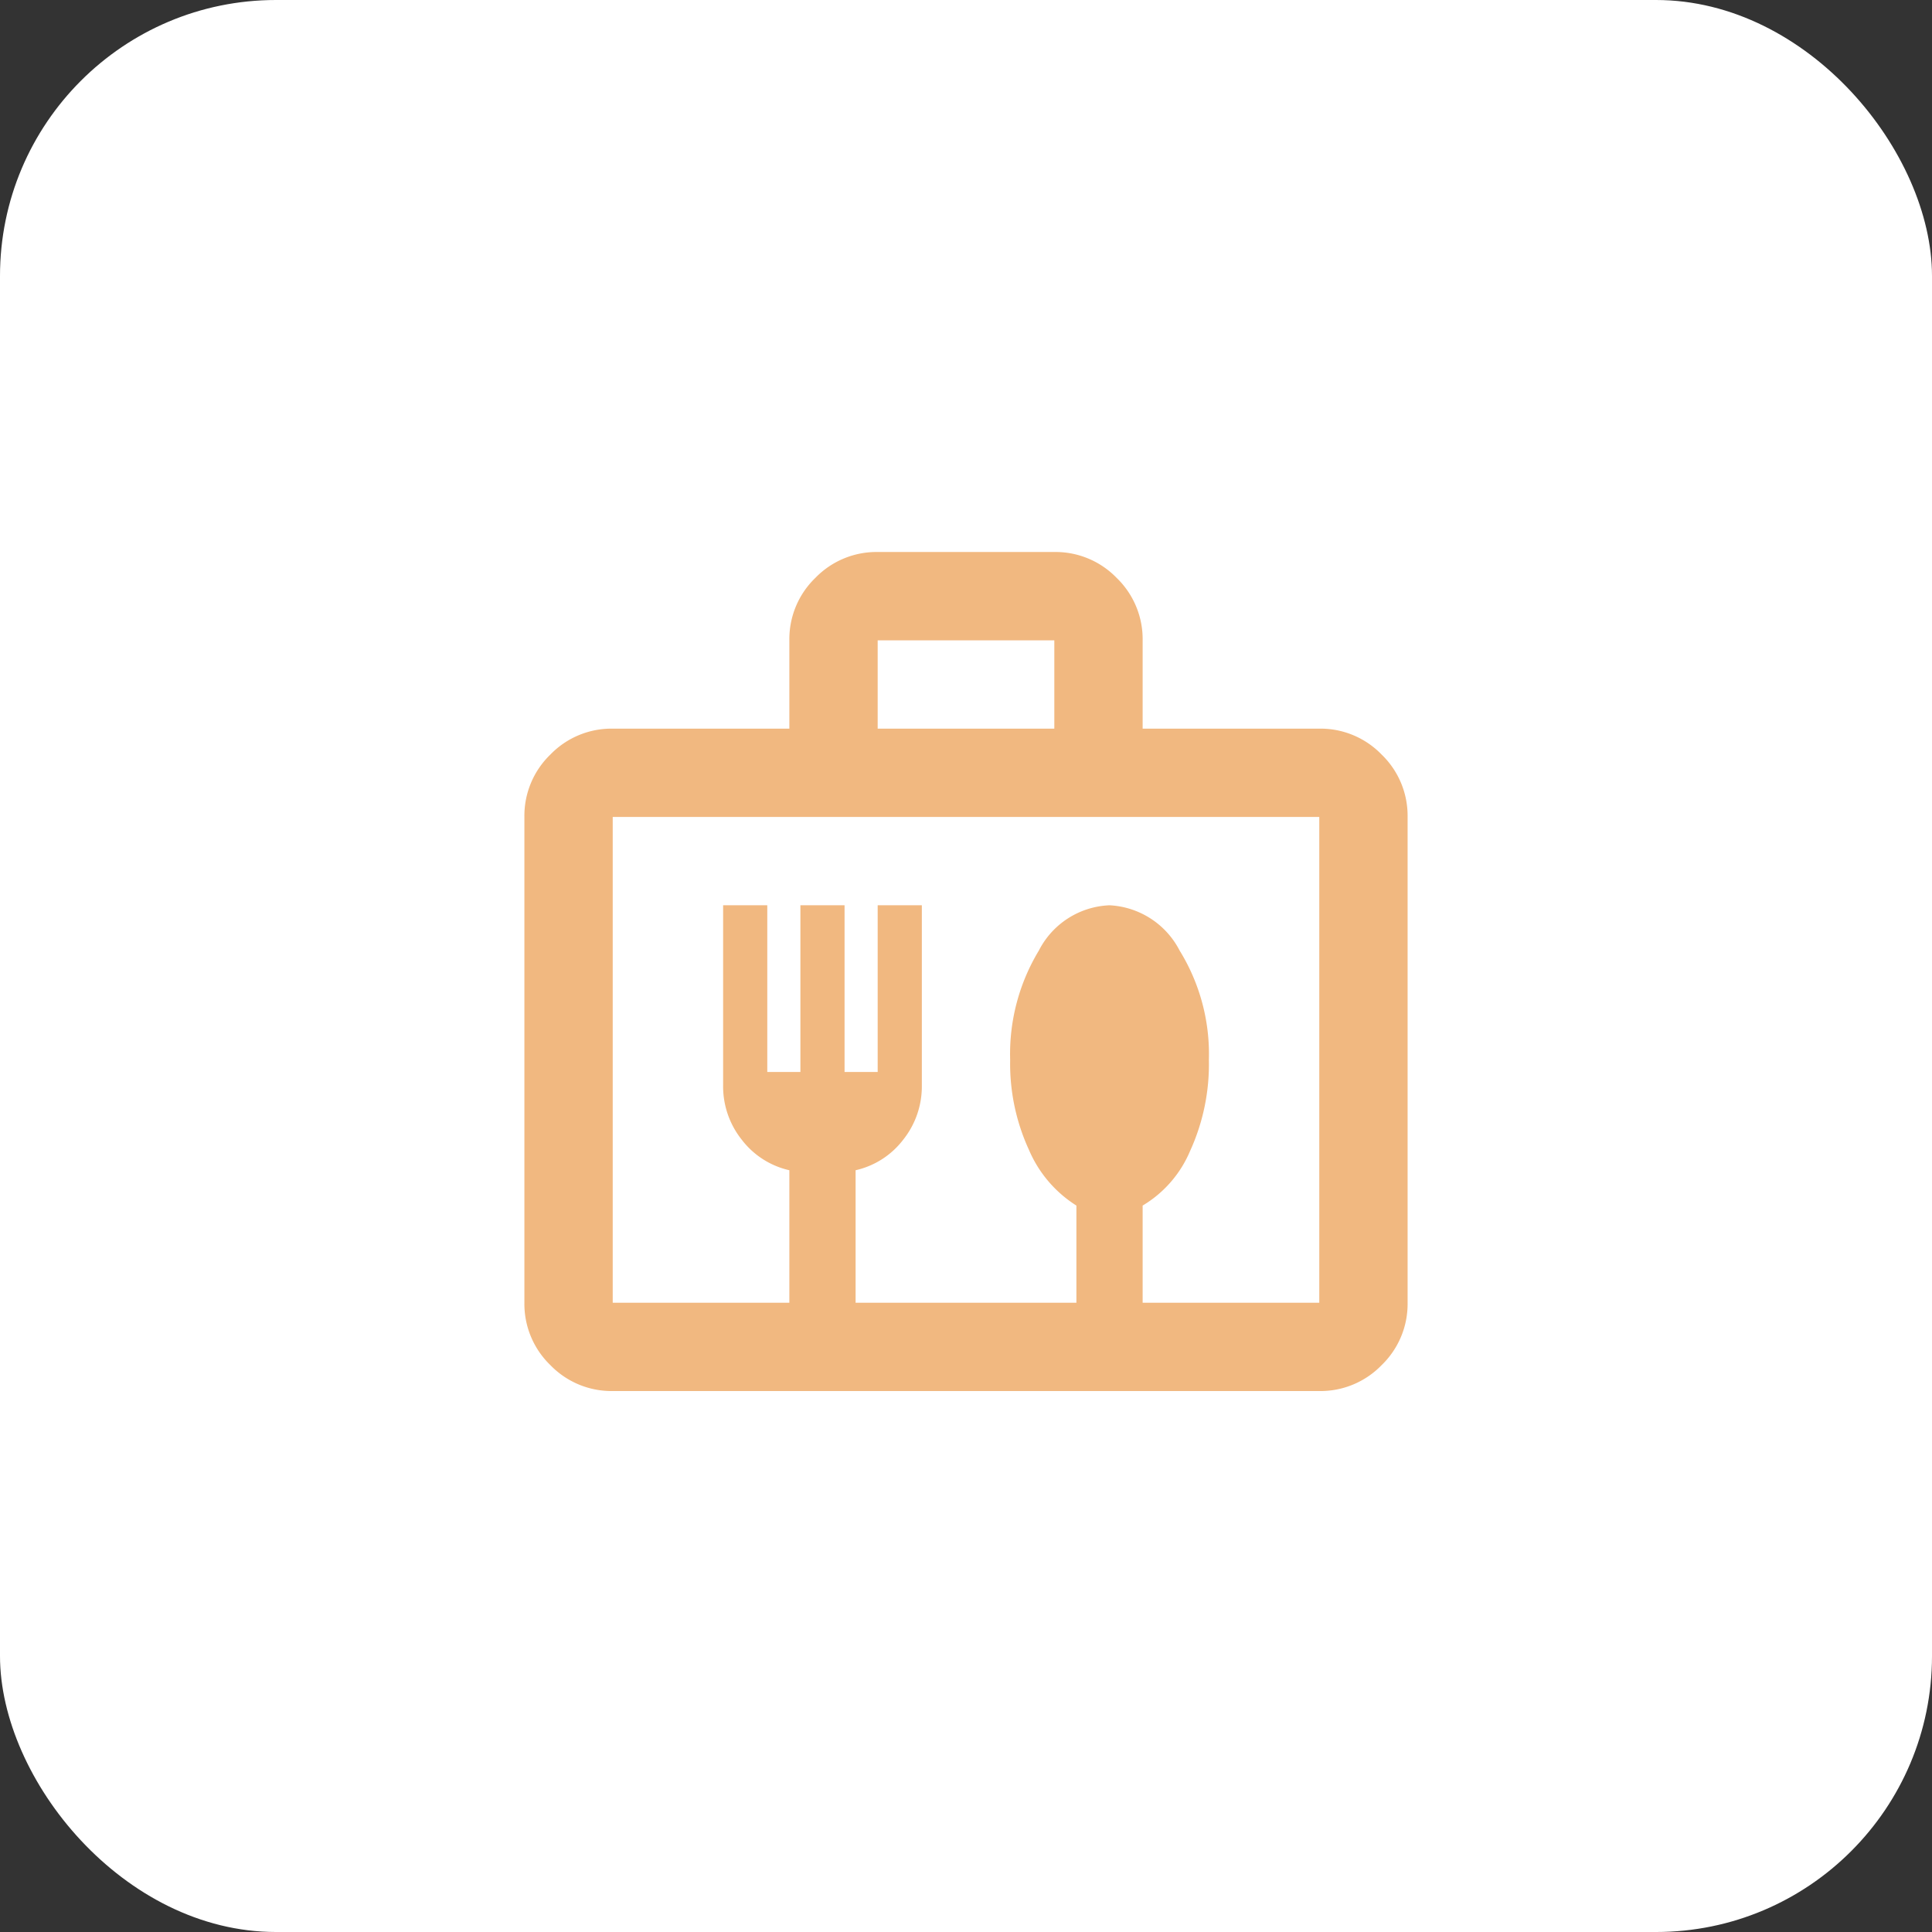
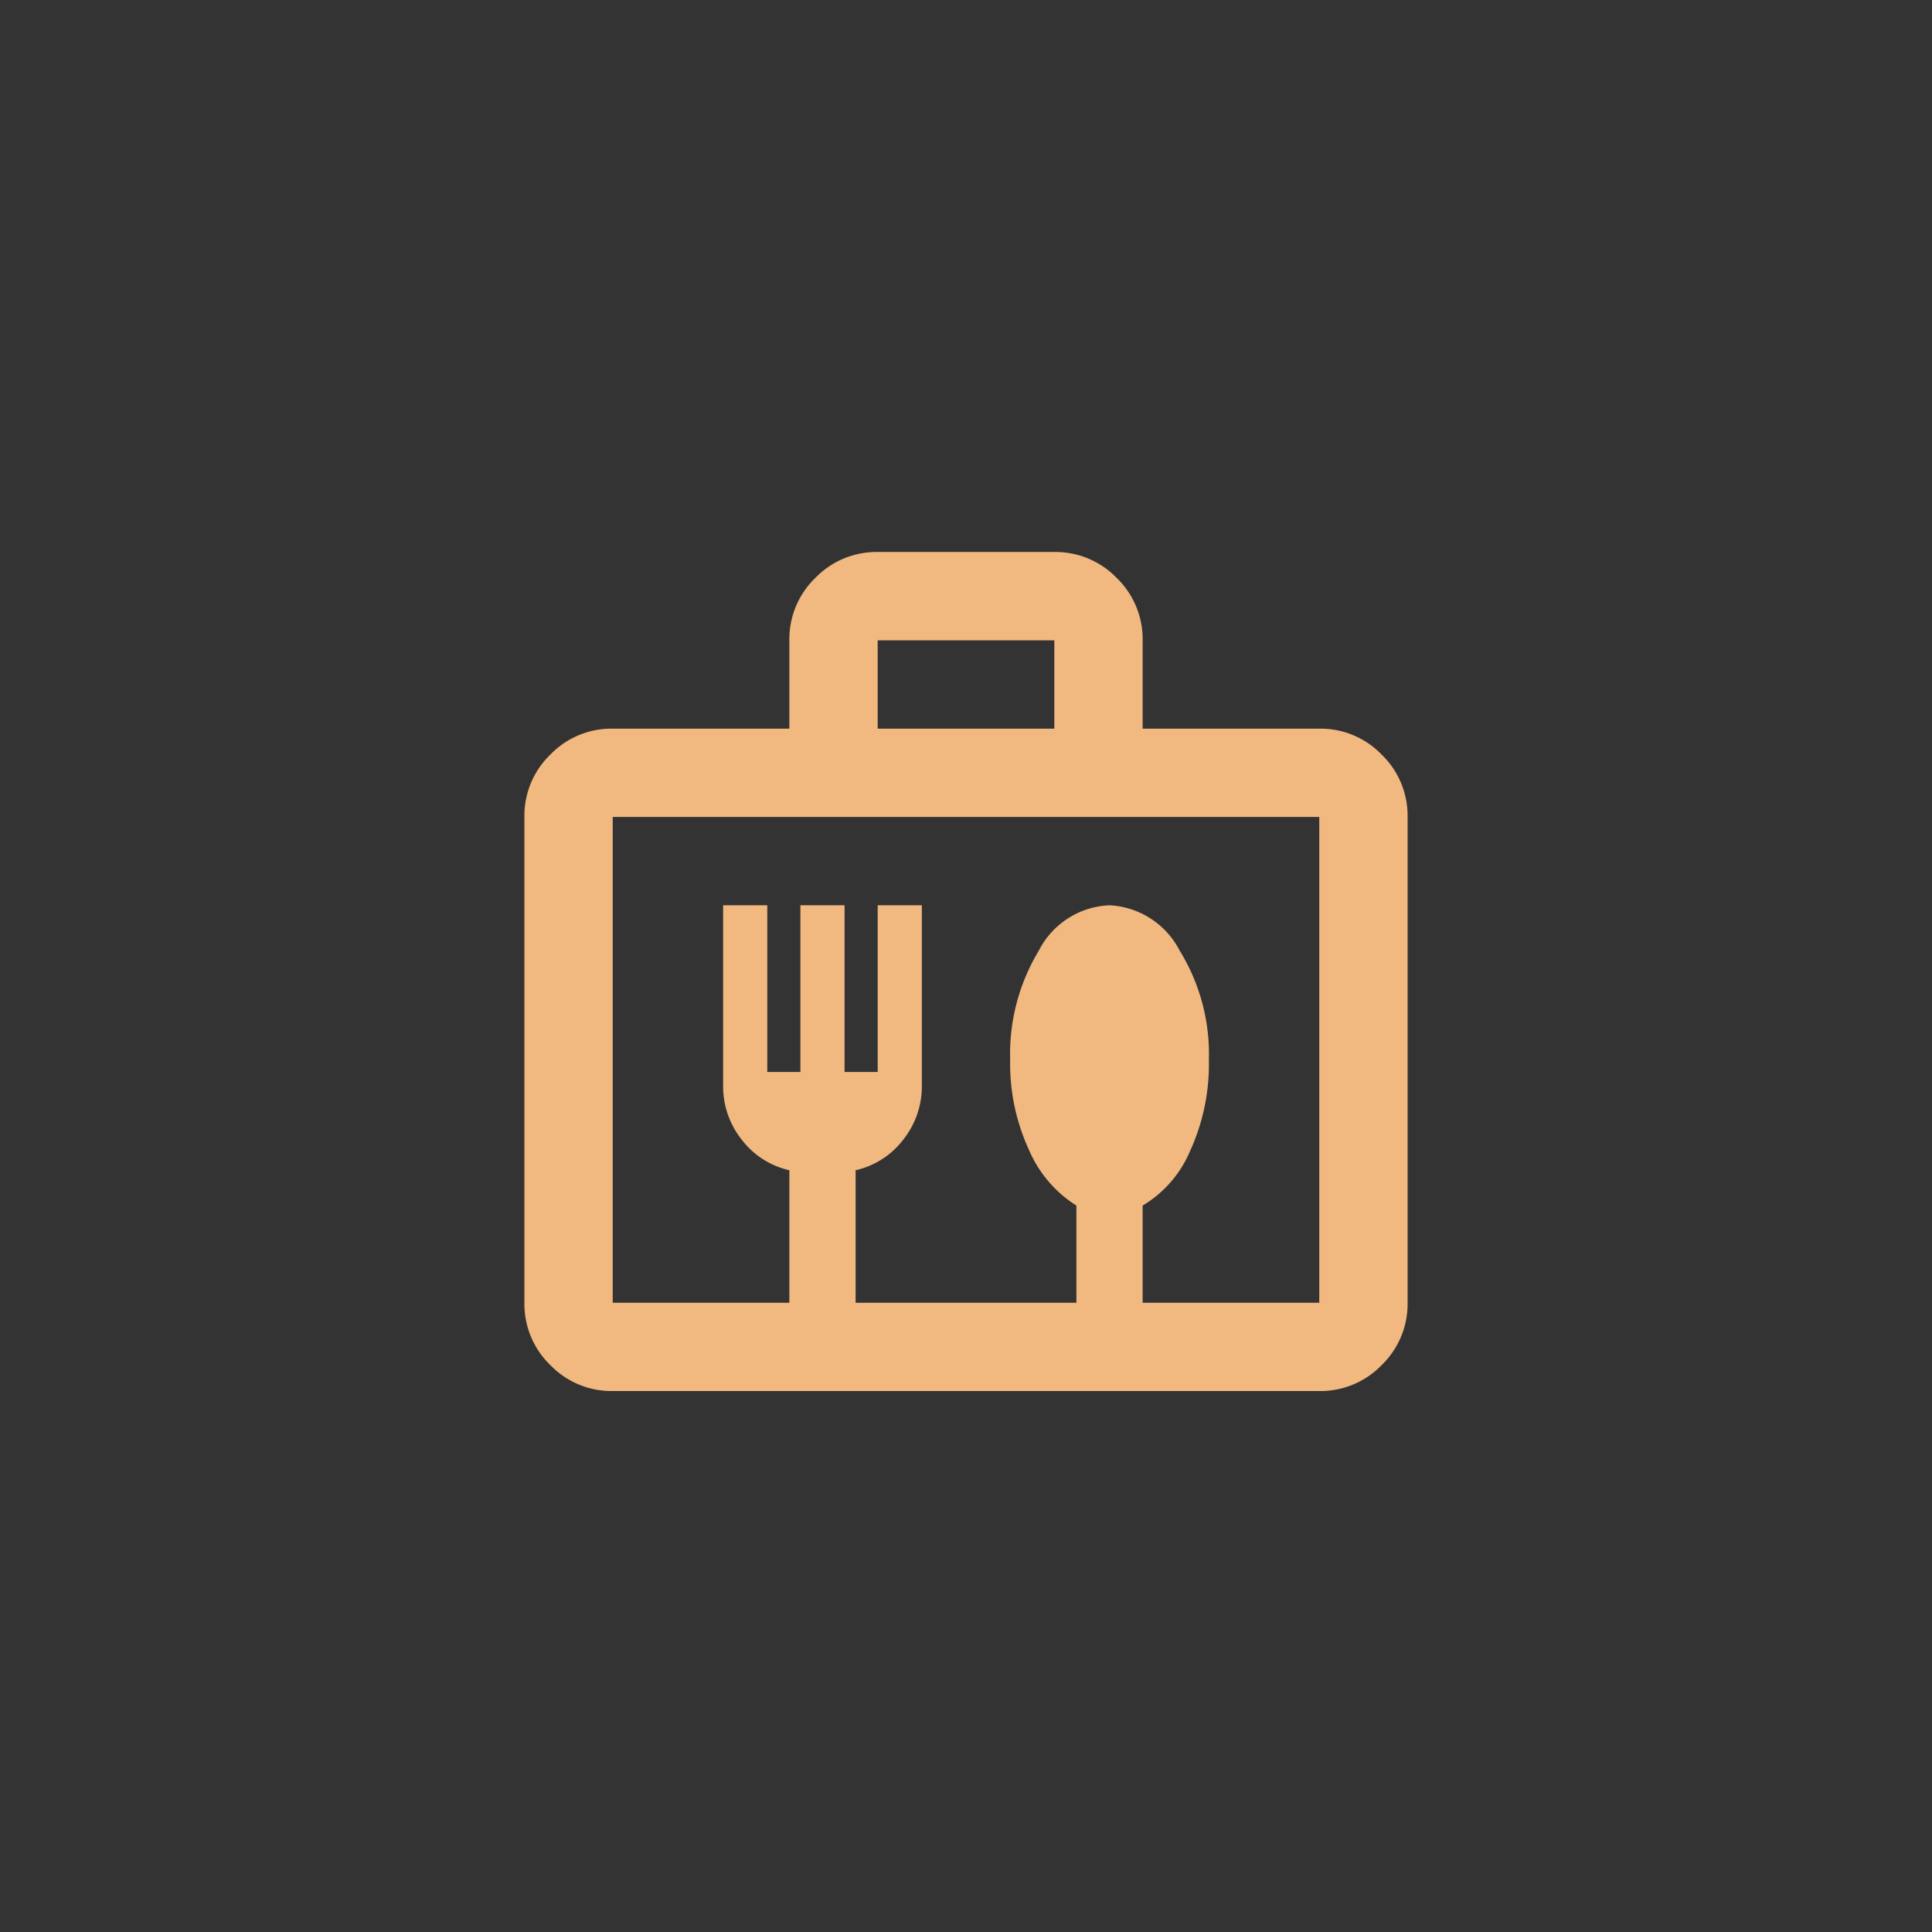
<svg xmlns="http://www.w3.org/2000/svg" width="70" height="70" viewBox="0 0 70 70">
  <rect x="0" y="0" width="70" height="70" fill="#333333" stroke="none" />
  <g id="グループ_69409" data-name="グループ 69409" transform="translate(-560 -2133)">
-     <rect id="長方形_24155" data-name="長方形 24155" width="70" height="70" rx="10" transform="translate(560 2133)" fill="#fff" />
    <path id="briefcase_meal_24dp_1F1F1F_FILL0_wght400_GRAD0_opsz24" d="M83.2-849.6a3.082,3.082,0,0,1-2.26-.94A3.082,3.082,0,0,1,80-852.8v-17.6a3.081,3.081,0,0,1,.94-2.26,3.081,3.081,0,0,1,2.26-.94h6.4v-3.2a3.081,3.081,0,0,1,.94-2.26A3.081,3.081,0,0,1,92.8-880h6.4a3.081,3.081,0,0,1,2.26.94,3.081,3.081,0,0,1,.94,2.26v3.2h6.4a3.081,3.081,0,0,1,2.26.94,3.081,3.081,0,0,1,.94,2.26v17.6a3.082,3.082,0,0,1-.94,2.26,3.082,3.082,0,0,1-2.26.94Zm0-3.2h6.4v-4.8a3,3,0,0,1-1.72-1.1,3.1,3.1,0,0,1-.68-1.98v-6.52h1.6v6.04H90v-6.04h1.6v6.04h1.2v-6.04h1.6v6.52a3.1,3.1,0,0,1-.68,1.98A3,3,0,0,1,92-857.6v4.8h8v-3.52a4.447,4.447,0,0,1-1.72-2.02,7.461,7.461,0,0,1-.68-3.26,7.243,7.243,0,0,1,1.04-3.96,3.008,3.008,0,0,1,2.56-1.64,3.028,3.028,0,0,1,2.54,1.64,7.139,7.139,0,0,1,1.06,3.96,7.559,7.559,0,0,1-.68,3.3,4.2,4.2,0,0,1-1.72,1.98v3.52h6.4v-17.6H83.2Zm9.6-20.8h6.4v-3.2H92.8Zm-9.6,20.8v0Z" transform="translate(499 3033)" fill="#f1b880" />
  </g>
</svg>